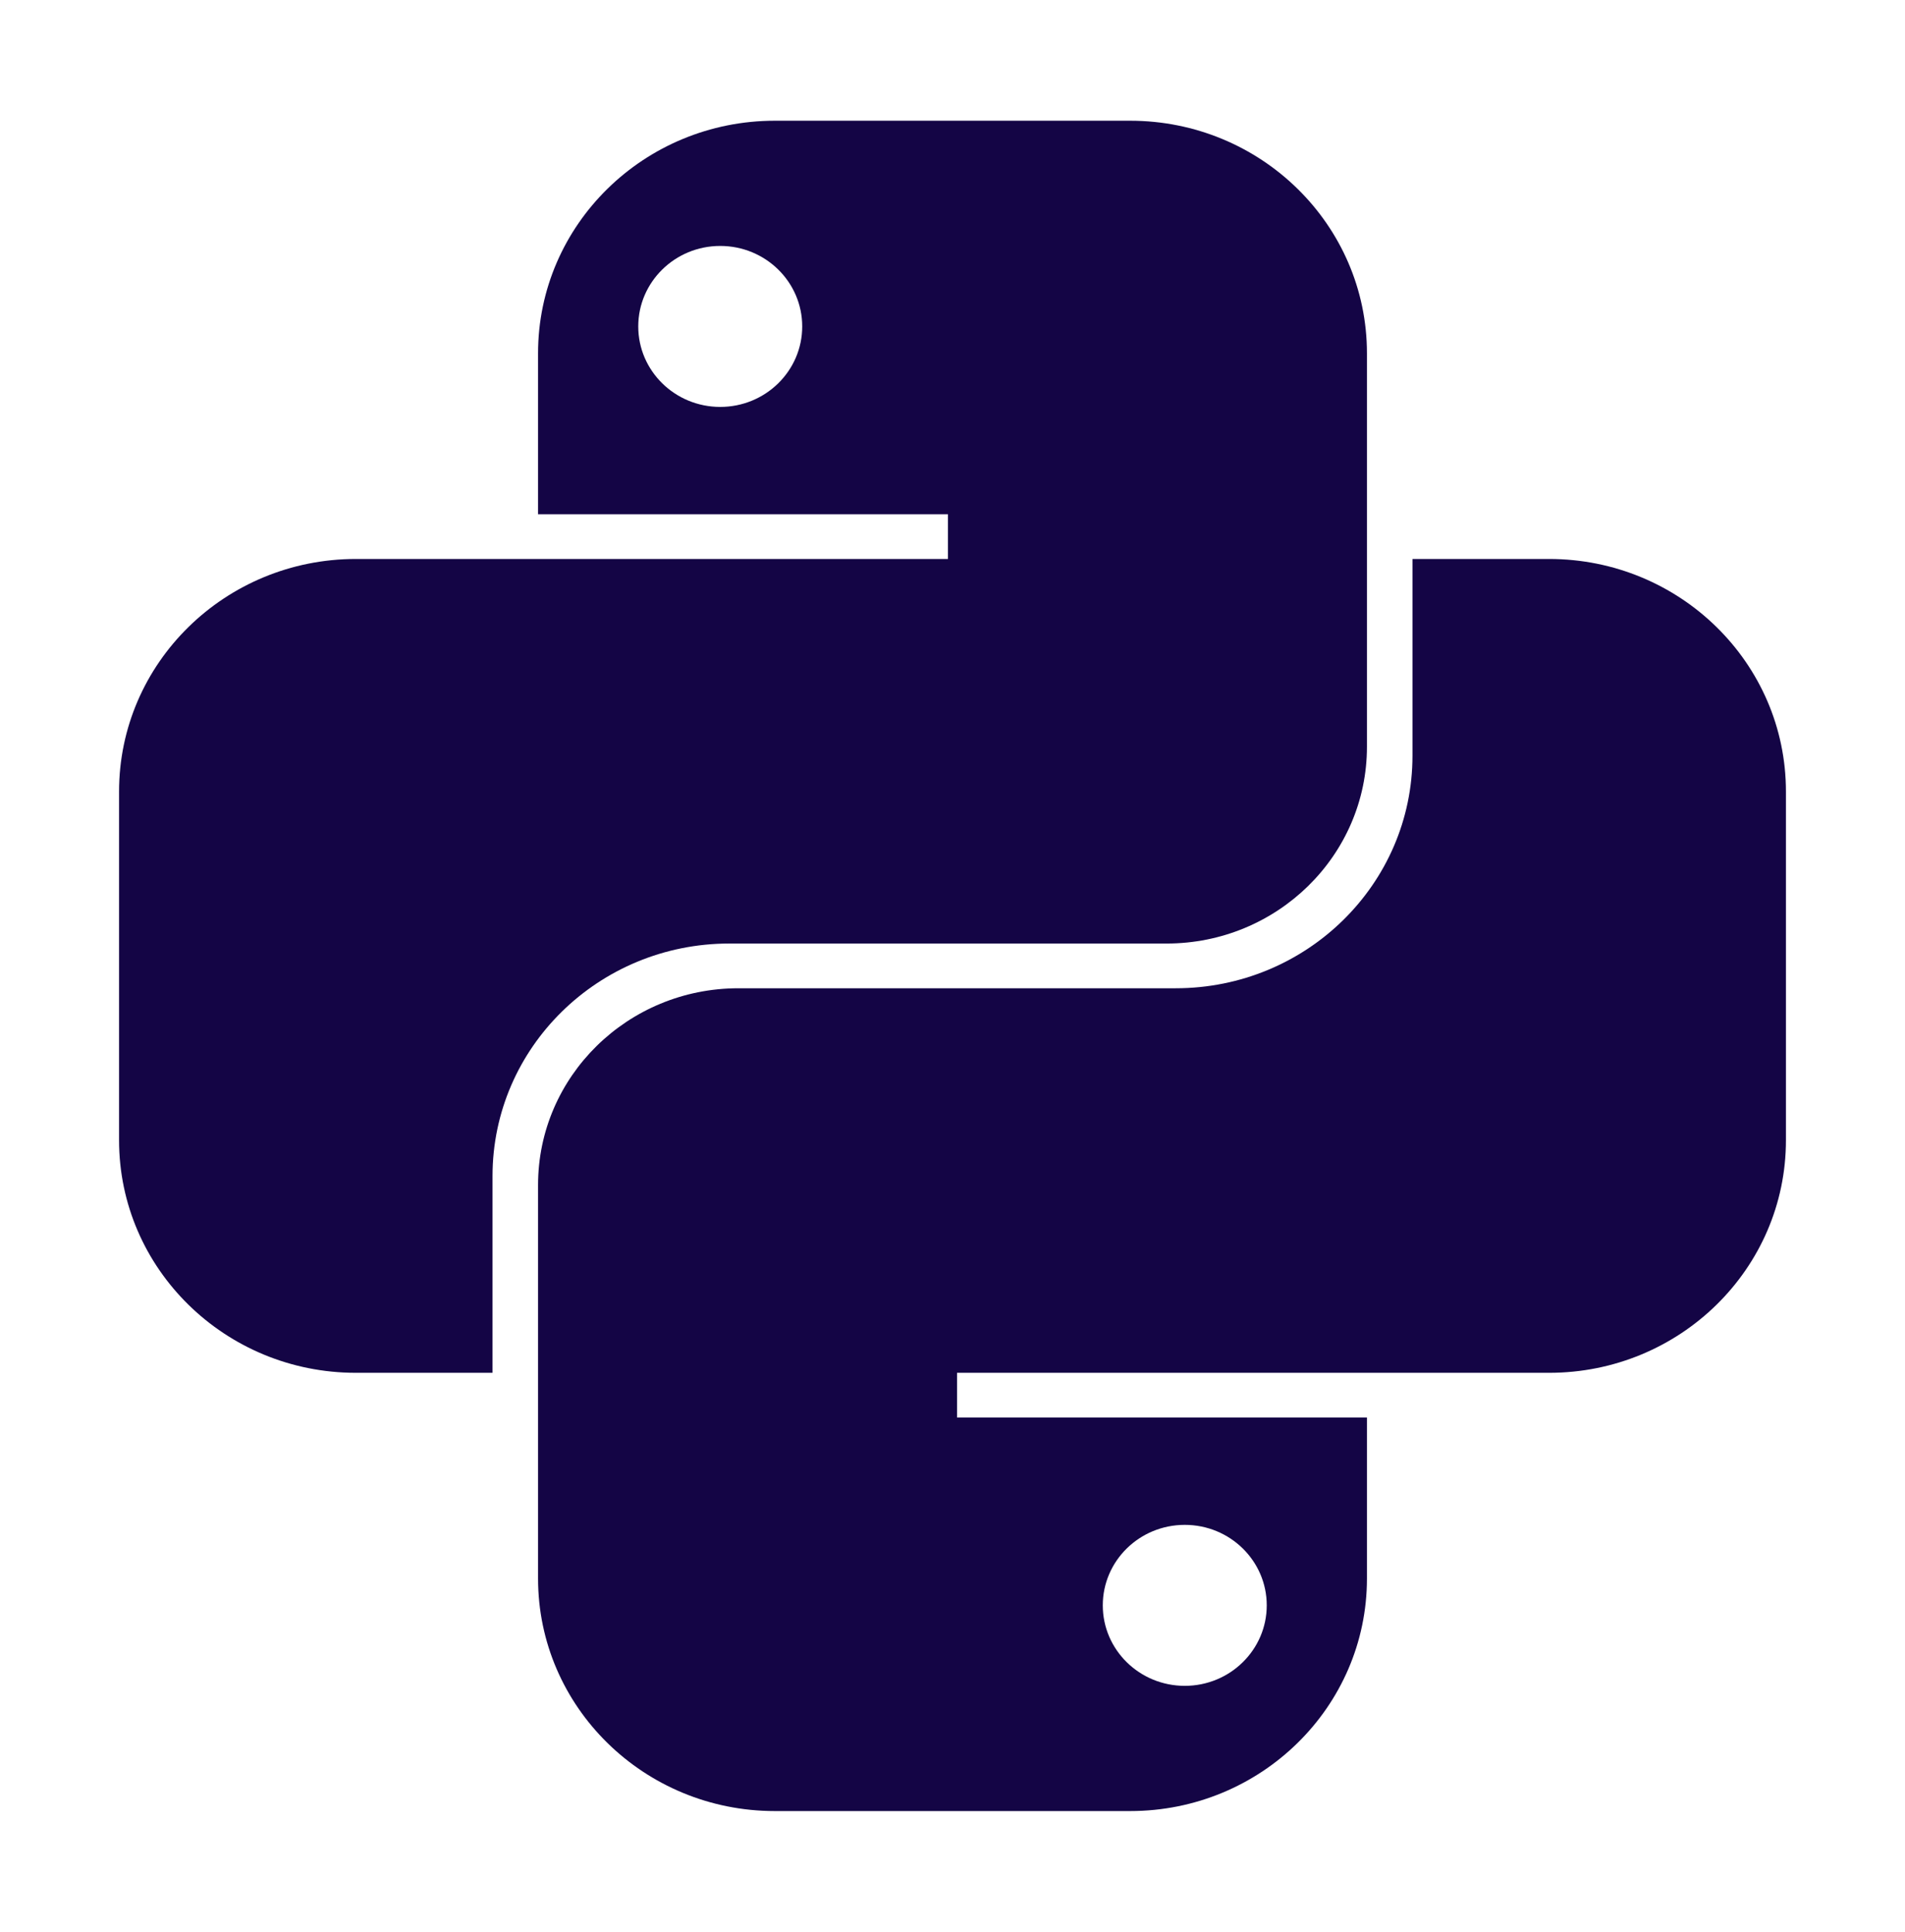
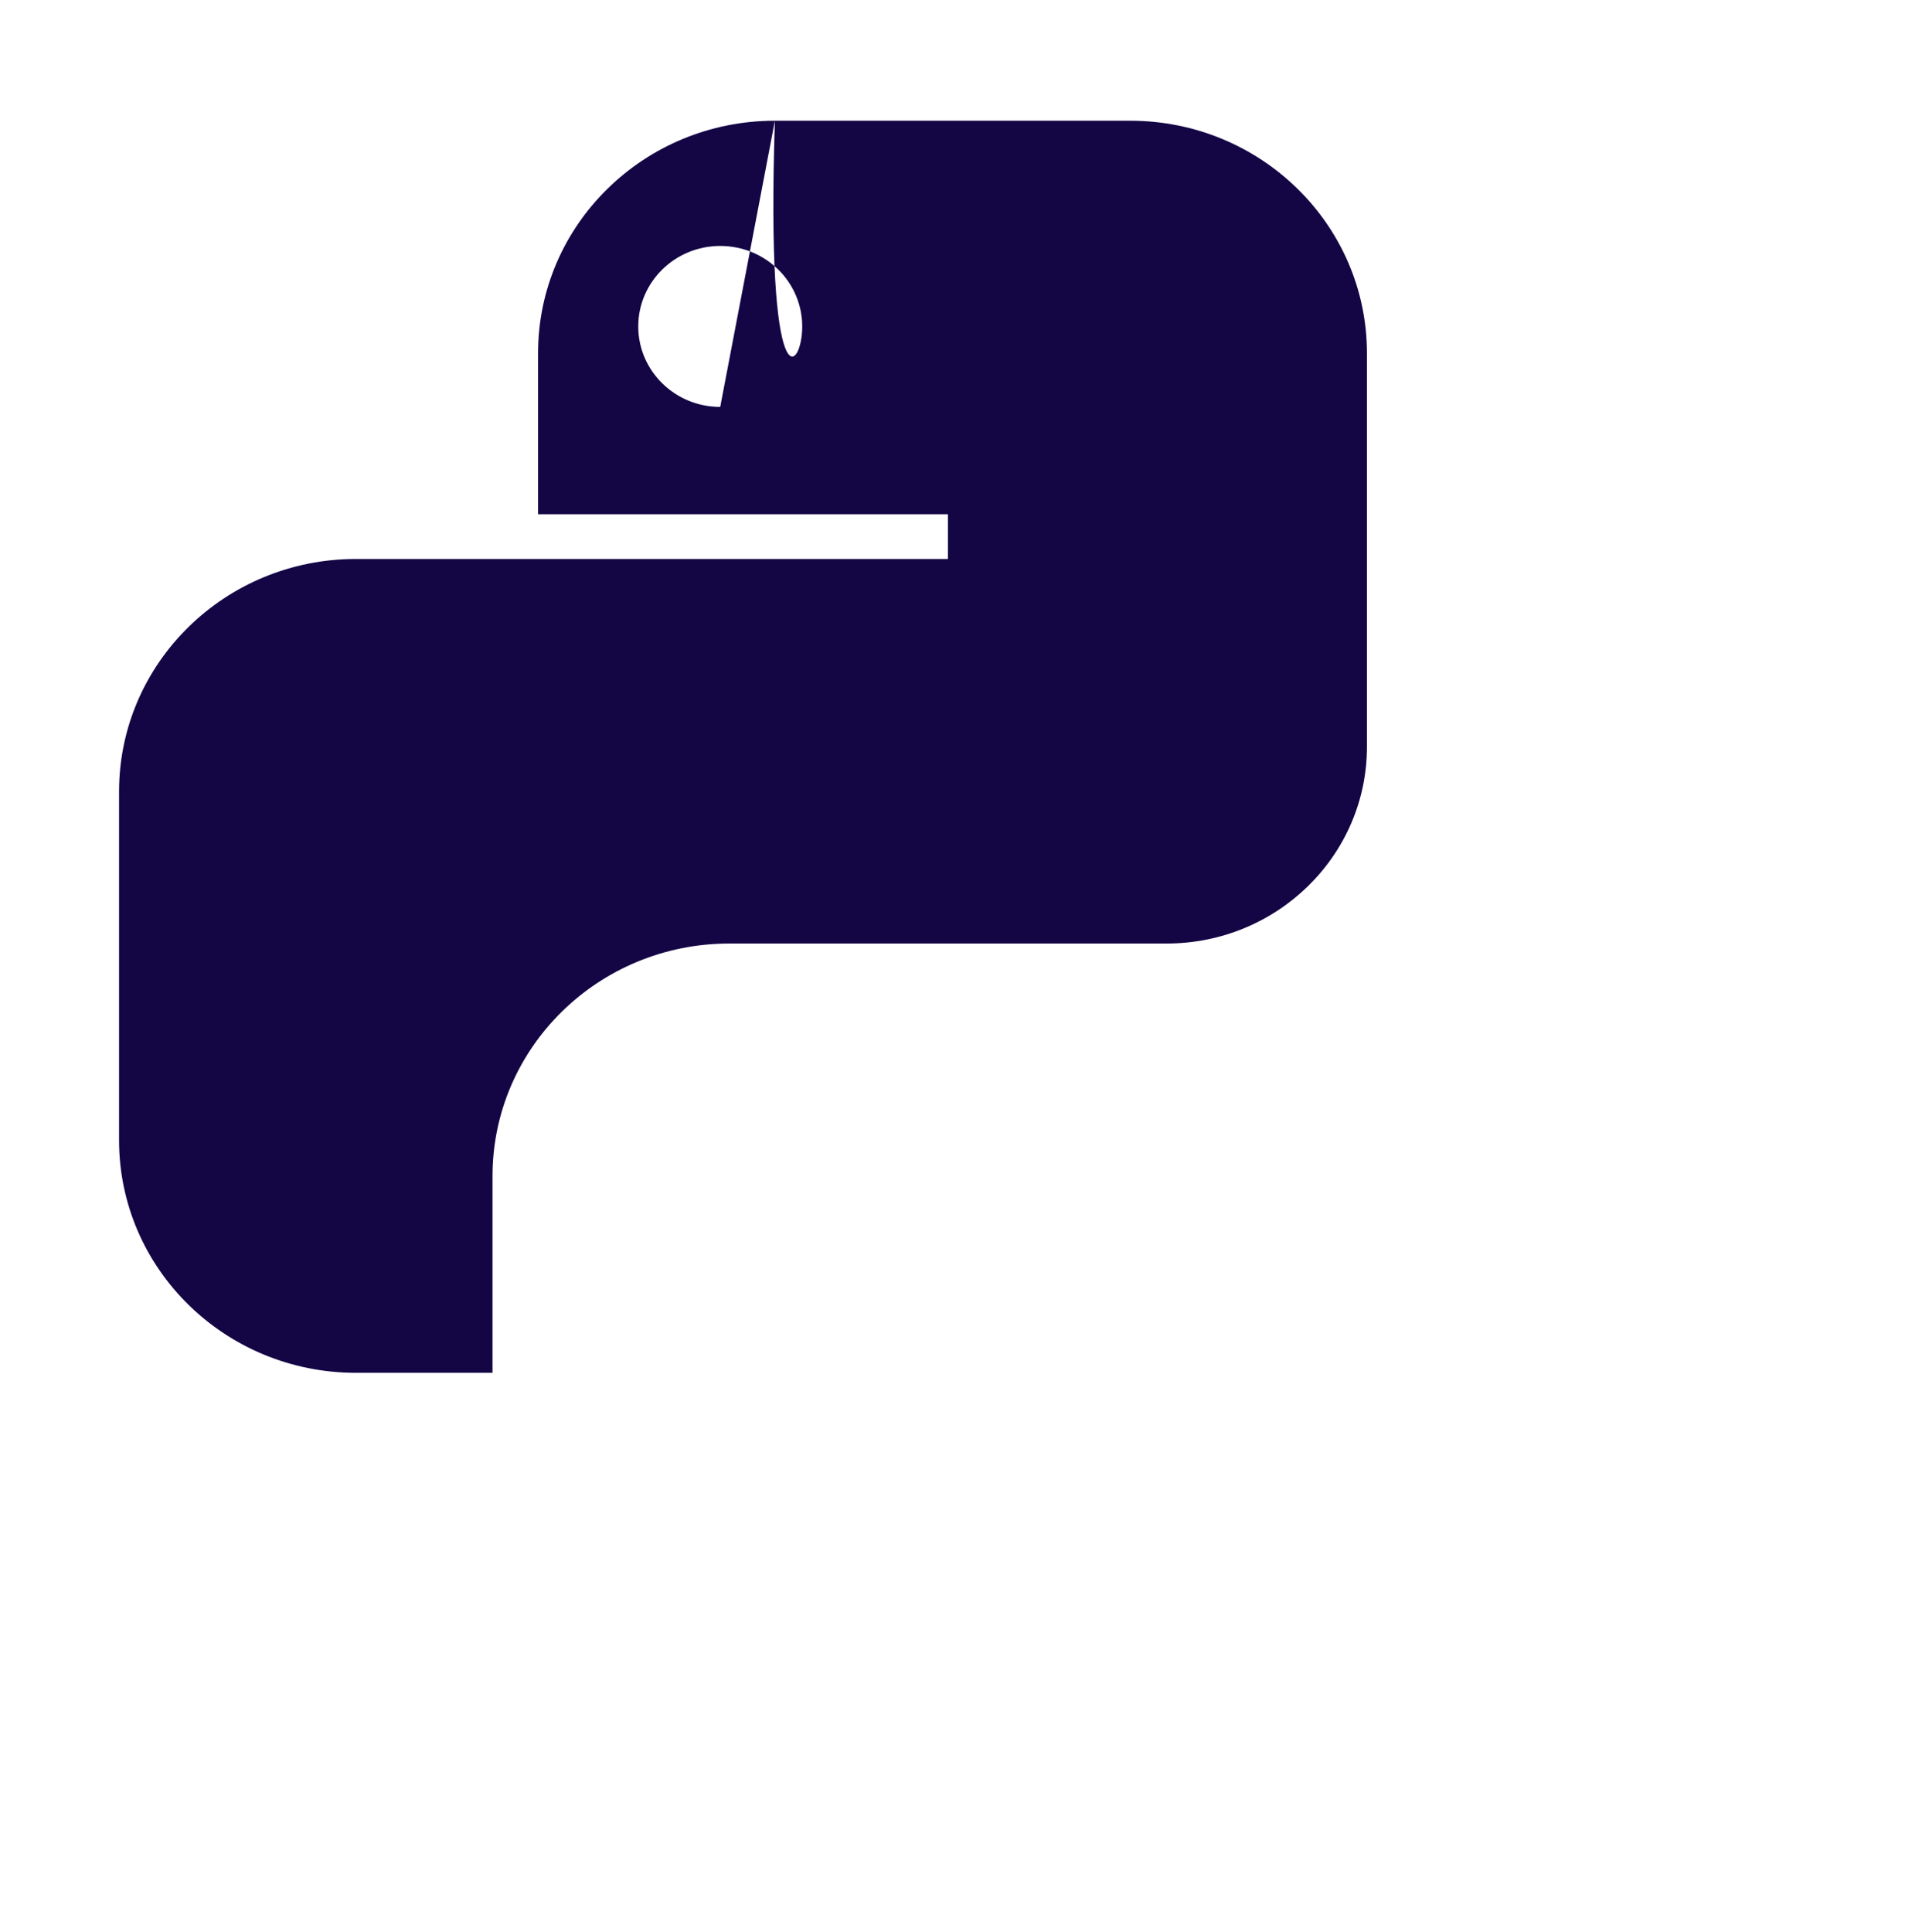
<svg xmlns="http://www.w3.org/2000/svg" width="72" height="73" viewBox="0 0 72 73" fill="none">
-   <path fill-rule="evenodd" clip-rule="evenodd" d="M29.287 4.562C24.343 4.562 20.336 8.497 20.336 13.35V19.433H35.828V21.123H13.451C8.507 21.123 4.5 25.057 4.5 29.91V43.09C4.5 47.943 8.507 51.877 13.451 51.877H18.615V44.442C18.615 39.589 22.622 35.655 27.566 35.655H44.09C48.273 35.655 51.664 32.326 51.664 28.22V13.35C51.664 8.497 47.657 4.562 42.713 4.562H29.287ZM27.221 15.377C28.933 15.377 30.32 14.015 30.32 12.336C30.32 10.656 28.933 9.294 27.221 9.294C25.51 9.294 24.123 10.656 24.123 12.336C24.123 14.015 25.51 15.377 27.221 15.377Z" fill="#140545" />
-   <path fill-rule="evenodd" clip-rule="evenodd" d="M42.713 68.438C47.656 68.438 51.664 64.504 51.664 59.651V53.567H36.172V51.877H58.549C63.492 51.877 67.5 47.943 67.5 43.09V29.91C67.5 25.057 63.492 21.123 58.549 21.123H53.385V28.558C53.385 33.411 49.378 37.345 44.434 37.345H27.91C23.727 37.345 20.336 40.674 20.336 44.78V59.651C20.336 64.504 24.343 68.438 29.287 68.438H42.713ZM44.779 57.623C43.067 57.623 41.68 58.984 41.68 60.664C41.68 62.344 43.067 63.706 44.779 63.706C46.49 63.706 47.877 62.344 47.877 60.664C47.877 58.984 46.49 57.623 44.779 57.623Z" fill="#140545" />
+   <path fill-rule="evenodd" clip-rule="evenodd" d="M29.287 4.562C24.343 4.562 20.336 8.497 20.336 13.35V19.433H35.828V21.123H13.451C8.507 21.123 4.5 25.057 4.5 29.91V43.09C4.5 47.943 8.507 51.877 13.451 51.877H18.615V44.442C18.615 39.589 22.622 35.655 27.566 35.655H44.09C48.273 35.655 51.664 32.326 51.664 28.22V13.35C51.664 8.497 47.657 4.562 42.713 4.562H29.287ZC28.933 15.377 30.32 14.015 30.32 12.336C30.32 10.656 28.933 9.294 27.221 9.294C25.51 9.294 24.123 10.656 24.123 12.336C24.123 14.015 25.51 15.377 27.221 15.377Z" fill="#140545" />
</svg>